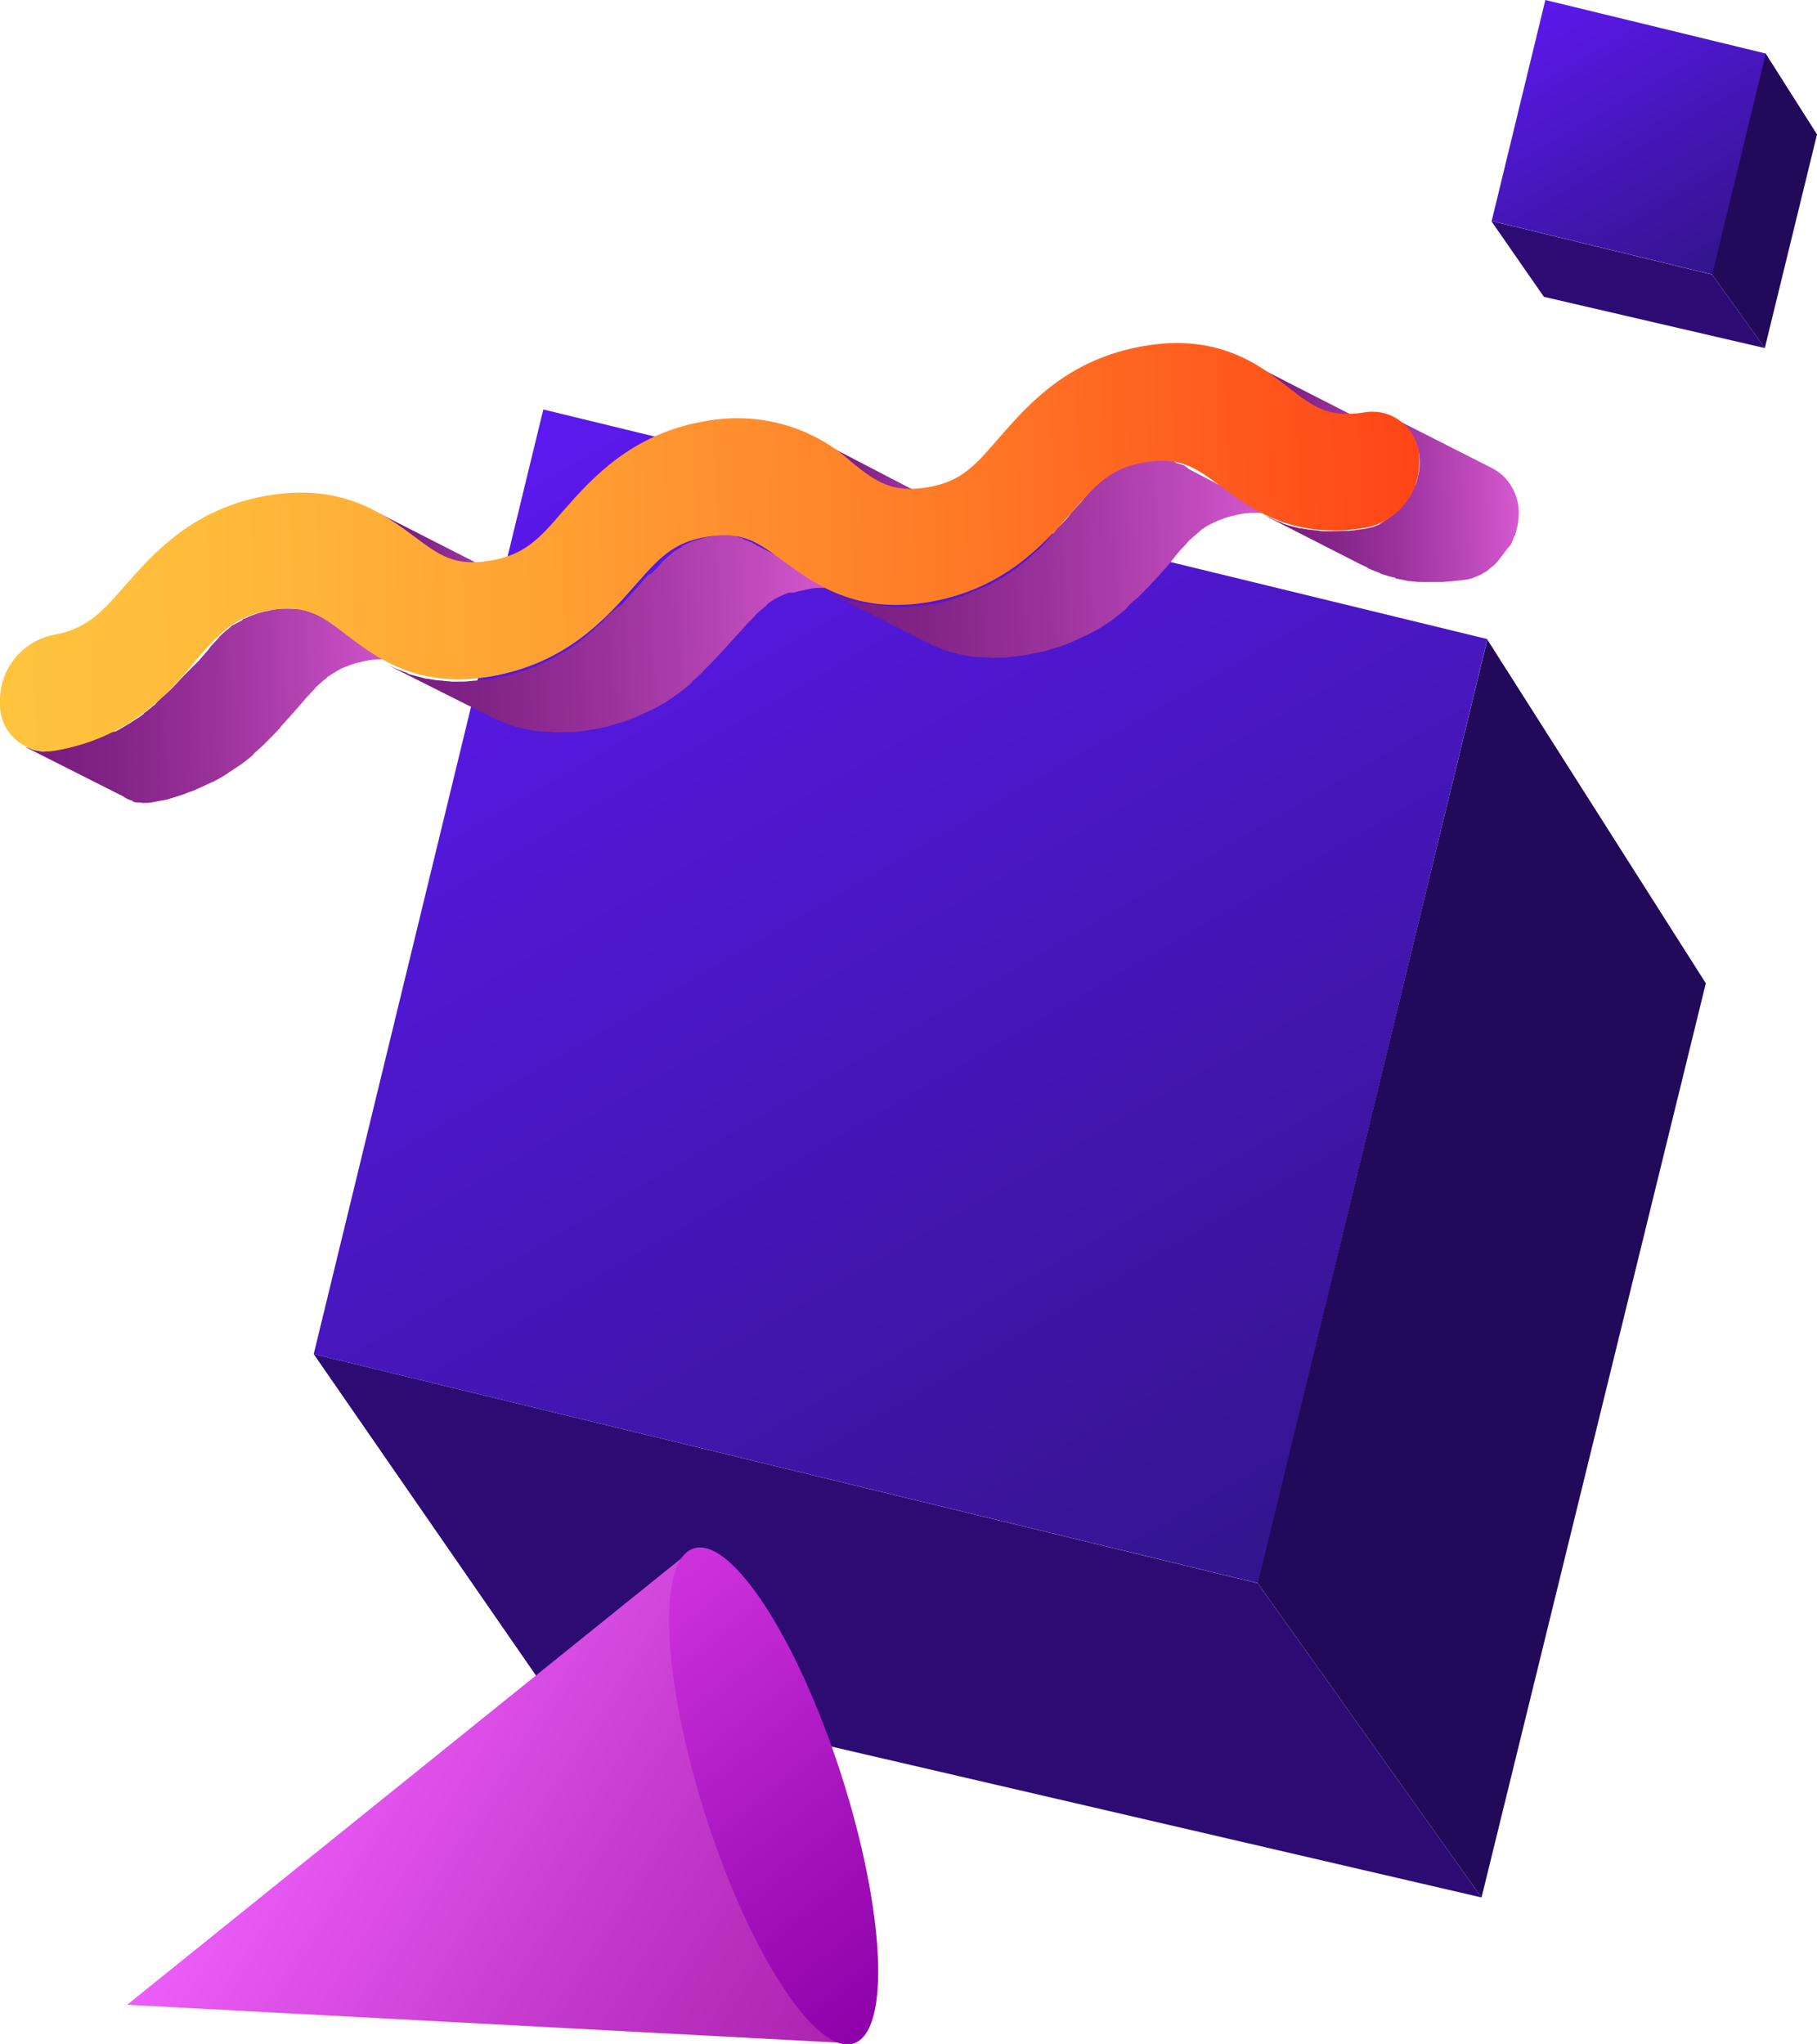
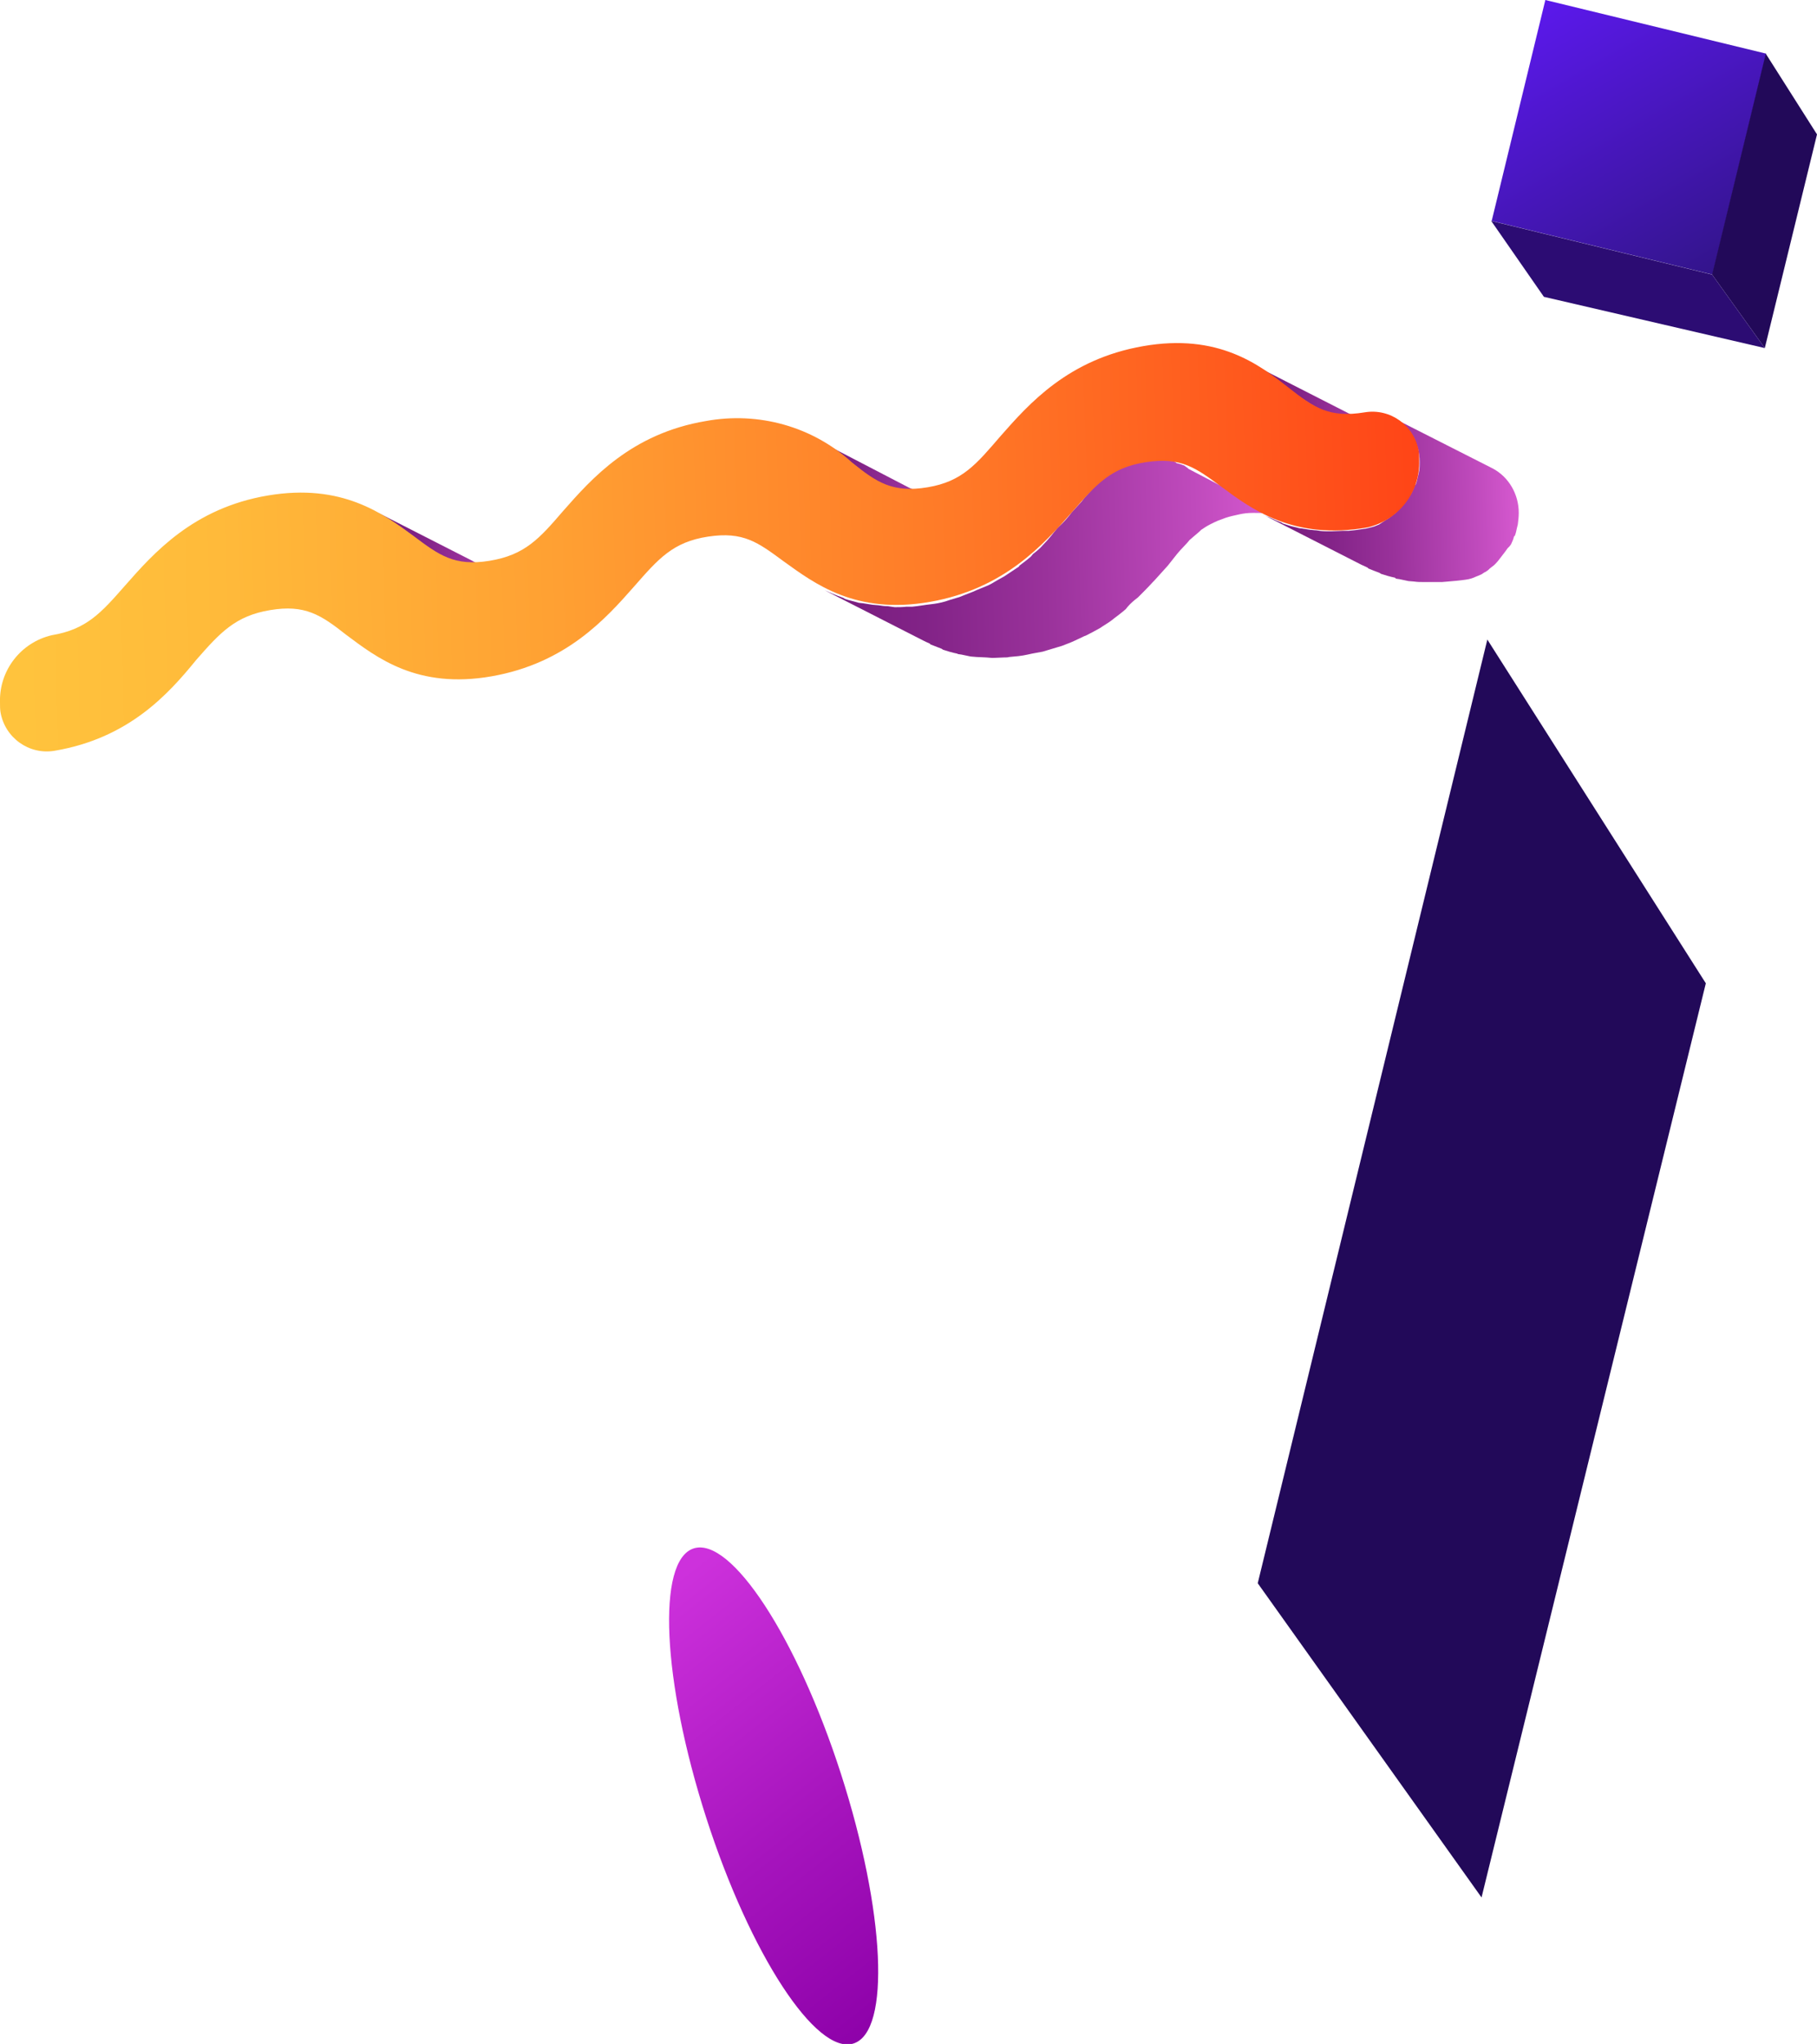
<svg xmlns="http://www.w3.org/2000/svg" xmlns:xlink="http://www.w3.org/1999/xlink" version="1.1" id="Layer_1" x="0px" y="0px" viewBox="0 0 375.9 422.8" style="enable-background:new 0 0 375.9 422.8;" xml:space="preserve">
  <style type="text/css">
	.st0{fill:url(#SVGID_1_);}
	.st1{fill:#220959;}
	.st2{fill:#2C0C73;}
	.st3{fill:url(#SVGID_2_);}
	.st4{fill:url(#SVGID_3_);}
	.st5{clip-path:url(#SVGID_5_);}
	.st6{fill:url(#SVGID_6_);}
	.st7{fill:url(#SVGID_7_);}
	.st8{fill:url(#SVGID_8_);}
	.st9{fill:url(#SVGID_9_);}
	.st10{fill:url(#SVGID_10_);}
	.st11{fill:url(#SVGID_11_);}
	.st12{fill:url(#SVGID_12_);}
	.st13{fill:url(#SVGID_13_);}
	.st14{fill:url(#SVGID_14_);}
</style>
  <title>4th_block</title>
  <g>
    <g id="Objects">
      <linearGradient id="SVGID_1_" gradientUnits="userSpaceOnUse" x1="315.921" y1="1468.968" x2="353.361" y2="1534.028" gradientTransform="matrix(0.999 -4.136316e-03 4.136316e-03 0.999 -4.24 -1471.602)">
        <stop offset="0" style="stop-color:#5F19F5" />
        <stop offset="1" style="stop-color:#311487" />
      </linearGradient>
      <polygon class="st0" points="308.6,45.7 319.7,0 365.4,11.1 354.3,56.8   " />
      <polygon class="st1" points="365.3,11.1 375.9,27.8 365.1,72 354.2,56.8   " />
      <polygon class="st2" points="354.2,56.8 308.5,45.7 319.4,61.4 365.1,72   " />
    </g>
    <g id="Objects-2">
      <linearGradient id="SVGID_2_" gradientUnits="userSpaceOnUse" x1="103.766" y1="1540.763" x2="263.786" y2="1818.832" gradientTransform="matrix(0.999 -4.136316e-03 4.136316e-03 0.999 -4.239 -1471.612)">
        <stop offset="0" style="stop-color:#5F19F5" />
        <stop offset="1" style="stop-color:#311487" />
      </linearGradient>
-       <polygon class="st3" points="64.9,280.1 112.4,84.7 307.7,132.2 260.3,327.5   " />
      <polygon class="st1" points="307.7,132.3 352.9,203.4 306.5,392.5 260.2,327.5   " />
-       <polygon class="st2" points="260.2,327.5 64.9,280.1 111.3,347.2 306.5,392.5   " />
    </g>
    <g id="OBJECTS-3">
      <linearGradient id="SVGID_3_" gradientUnits="userSpaceOnUse" x1="-3395.224" y1="-1888.005" x2="-3313.828" y2="-1888.005" gradientTransform="matrix(-1 3.000000e-02 -3.000000e-02 -1 -3360.46 -1641.402)">
        <stop offset="0" style="stop-color:#E261DA" />
        <stop offset="0.26" style="stop-color:#BF4ABC" />
        <stop offset="0.58" style="stop-color:#9A329B" />
        <stop offset="0.84" style="stop-color:#822387" />
        <stop offset="1" style="stop-color:#7A1E80" />
      </linearGradient>
-       <path class="st4" d="M9,155.5c-0.4-0.1-0.8-0.1-1.2-0.2c-0.2,0-0.4-0.1-0.6-0.1c-0.4-0.1-0.8-0.3-1.3-0.5l-0.7-0.2l20.4,10.3    c0.1,0.1,0.2,0.2,0.3,0.2l0.3,0.2c0.4,0.2,0.7,0.3,1.1,0.4c0.1,0.1,0.2,0.1,0.2,0.2l0.2,0.1c0.4,0.1,0.8,0.1,1.2,0.1l0.6,0.1    c0.6,0,1.2,0,1.8-0.1l3.2-0.6l1-0.3l2.5-0.8l1-0.4c0.6-0.2,1.2-0.4,1.8-0.7l0.9-0.4c0.6-0.3,1.3-0.6,1.9-0.9l0.5-0.2l0,0    c1-0.5,1.9-1,2.8-1.6l0.6-0.4c0.8-0.5,1.6-1.1,2.4-1.6l0,0c0.8-0.6,1.6-1.2,2.4-1.9l0.4-0.5c0.7-0.6,1.4-1.2,2.1-1.9l0,0    c1.1-1.1,2.2-2.2,3.1-3.2l0.2-0.3l2.7-3l2-2.3l0.6-0.7l1.5-1.6l0.5-0.6c0.7-0.6,1.3-1.2,2.1-1.8l0.3-0.3c0.6-0.4,1.2-0.8,1.9-1.2    l0.7-0.4c0.6-0.3,1.1-0.5,1.7-0.7l0.8-0.3c0.9-0.3,1.9-0.5,2.8-0.7c0.9-0.2,1.8-0.3,2.7-0.3H79c0.7,0,1.5,0,2.2,0.1    c0.3-0.2,0.6-0.3,1-0.3c0.5,0.1,0.9,0.2,1.4,0.3c0.6,0.2,1.1,0.3,1.6,0.6c0.3,0.2,0.7,0.3,1.1,0.5l-20.4-10.4l-0.5-0.4l-0.5,0.1    c-0.5-0.2-1.1-0.4-1.6-0.6c-0.1-0.1-0.3-0.2-0.5-0.1l-0.9-0.2c-0.1,0-0.2,0-0.3,0c-0.7-0.1-1.5-0.1-2.3-0.1h-0.5    c-0.9,0-1.8,0.1-2.7,0.3c-1,0.2-1.9,0.4-2.9,0.7l-0.8,0.3c-0.6,0.2-1.1,0.4-1.7,0.7l-0.4,0.1l-0.2,0.3l-2.1,1.1l-0.2,0.2l0,0    c-0.7,0.6-1.5,1.2-2.1,1.8l-0.2,0.2l-0.4,0.5l-1.5,1.6l-0.5,0.7l-2,2.3l-3,3l-0.3,0.3c-1,1.1-2,2.2-3.1,3.2l-0.1,0.1l-2.1,1.9    l-0.4,0.5c-0.8,0.6-1.5,1.3-2.3,1.8l-0.1,0.2c-0.8,0.6-1.6,1.1-2.4,1.6l-0.6,0.4c-0.9,0.5-1.8,1.1-2.8,1.6l-0.8,0.1l-2,0.8    c-0.3,0.1-0.6,0.3-0.9,0.4l-1.8,0.7l-1,0.3l-2,0.6l-0.9,0.3c-1,0.2-2.1,0.5-3.2,0.7c-0.6,0.1-1.2,0.1-1.8,0.1L9,155.5z" />
      <g>
        <defs>
          <path id="SVGID_4_" d="M77.1,105.5l20.4,10.4c3,1.6,5.8,3.5,8.4,5.6c1.8,1.4,3.7,2.7,5.7,3.9L91.4,115c-2-1.1-3.9-2.4-5.7-3.9      C83,109,80.1,107.1,77.1,105.5z" />
        </defs>
        <clipPath id="SVGID_5_">
          <use xlink:href="#SVGID_4_" style="overflow:visible;" />
        </clipPath>
        <g class="st5">
          <linearGradient id="SVGID_6_" gradientUnits="userSpaceOnUse" x1="-3421.024" y1="-1858.798" x2="-3386.904" y2="-1858.798" gradientTransform="matrix(-1 3.000000e-02 -3.000000e-02 -1 -3360.46 -1641.402)">
            <stop offset="0" style="stop-color:#E261DA" />
            <stop offset="0.26" style="stop-color:#BF4ABC" />
            <stop offset="0.58" style="stop-color:#9A329B" />
            <stop offset="0.84" style="stop-color:#822387" />
            <stop offset="1" style="stop-color:#7A1E80" />
          </linearGradient>
          <path class="st6" d="M77.1,105.5l20.4,10.4c3,1.6,5.8,3.5,8.4,5.6c1.8,1.4,3.7,2.7,5.7,3.9L91.4,115c-2-1.1-3.9-2.4-5.7-3.9      C83,109,80.2,107.1,77.1,105.5" />
        </g>
      </g>
      <linearGradient id="SVGID_7_" gradientUnits="userSpaceOnUse" x1="-3486.044" y1="-1875.361" x2="-3388.994" y2="-1875.361" gradientTransform="matrix(-1 3.000000e-02 -3.000000e-02 -1 -3360.46 -1641.402)">
        <stop offset="0" style="stop-color:#E261DA" />
        <stop offset="0.26" style="stop-color:#BF4ABC" />
        <stop offset="0.58" style="stop-color:#9A329B" />
        <stop offset="0.84" style="stop-color:#822387" />
        <stop offset="1" style="stop-color:#7A1E80" />
      </linearGradient>
-       <path class="st7" d="M125.2,128l-0.1,0.1c-0.6,0.7-1.3,1.3-2.1,1.9l-0.4,0.5c-0.8,0.6-1.6,1.3-2.4,1.9l-0.1,0.2    c-0.8,0.6-1.6,1.1-2.4,1.6l-0.6,0.4c-0.9,0.5-1.8,1-2.8,1.6l-0.6,0.3l-1.9,0.9l-0.9,0.4l-1.8,0.7l-1,0.3l-2,0.6l-1,0.3    c-1,0.2-2,0.5-3.1,0.7s-2.6,0.3-3.8,0.4c-0.4,0-0.8,0.1-1.1,0.1c-0.8,0.1-1.6,0.1-2.3,0.1h-1.3c-0.7-0.1-1.4-0.1-2-0.2l-1.2-0.1    c-0.7-0.1-1.3-0.2-1.9-0.3c-0.3,0-0.7-0.1-1-0.2c-1-0.3-2-0.5-2.9-0.8l-0.3-0.2c-0.8-0.3-1.6-0.6-2.3-0.9l-1.6-0.7l20.5,10.3    c0.4,0.2,0.8,0.4,1.3,0.6l0.3,0.2c0.7,0.3,1.5,0.6,2.3,0.9l0.3,0.2c0.9,0.3,1.9,0.6,2.9,0.8l0.2,0.1l0.7,0.1    c0.6,0.1,1.3,0.3,1.9,0.4l1.2,0.1l2.1,0.1c0.4,0,0.8,0.1,1.2,0.1l2.3-0.1c0.4,0,0.8,0,1.2,0c1.3-0.1,2.5-0.2,3.8-0.5    c1.1-0.1,2.1-0.4,3.1-0.6l1-0.3l2-0.6l1-0.3l1.8-0.7l0.9-0.4l1.9-0.9l0.5-0.2l0,0c1-0.5,1.9-1,2.8-1.5l0.6-0.4l2.3-1.6l0.1-0.1    l0,0c0.8-0.6,1.6-1.2,2.4-1.9l0.4-0.5l2.1-1.9l0.3-0.4c1.1-1.1,2.2-2.2,3.1-3.2l0.3-0.3l2.7-3l2.1-2.3l0.6-0.7l1.5-1.5l0.5-0.6    c0.7-0.6,1.4-1.2,2.1-1.8l0.3-0.4c0.6-0.4,1.2-0.8,1.8-1.1l0.8-0.4c0.6-0.3,1.1-0.5,1.7-0.7h1c0.9-0.3,1.9-0.5,2.9-0.7    c0.9-0.2,1.8-0.3,2.6-0.3h0.5c0.7,0,1.5,0,2.2,0.1c0.1,0,0.2,0,0.4,0.1c0.5,0.1,0.9,0.2,1.4,0.3c0.5,0.1,1.1,0.3,1.6,0.6    c0.4,0.1,0.8,0.3,1.1,0.5l0,0l-20.4-10.4c-0.2-0.2-0.4-0.3-0.6-0.3c-0.1-0.1-0.2-0.2-0.4-0.3c-0.5-0.2-1.1-0.4-1.6-0.6l-0.4-0.3    l-0.9-0.2l-0.2-0.2c-0.7-0.1-1.4-0.2-2.2-0.2c-0.2,0-0.3,0-0.5,0c-0.9,0-1.8,0.1-2.7,0.3c-1,0.1-1.9,0.4-2.9,0.7l-0.8,0.3    c-0.6,0.2-1.1,0.4-1.7,0.7c-0.1,0-0.3,0.1-0.4,0.2l-0.2,0.3c-0.7,0.3-1.3,0.7-1.9,1.1l-0.2,0.3l0,0c-0.7,0.5-1.4,1.2-2.1,1.8    l-0.1,0.2l-0.4,0.5l-1.5,1.5L134,119l-2,2.3l-2.7,3l-0.5,0.6C127.5,125.8,126.3,126.8,125.2,128z" />
      <linearGradient id="SVGID_8_" gradientUnits="userSpaceOnUse" x1="-3511.994" y1="-1846.262" x2="-3477.874" y2="-1846.262" gradientTransform="matrix(-1 3.000000e-02 -3.000000e-02 -1 -3360.46 -1641.402)">
        <stop offset="0" style="stop-color:#E261DA" />
        <stop offset="0.26" style="stop-color:#BF4ABC" />
        <stop offset="0.58" style="stop-color:#9A329B" />
        <stop offset="0.84" style="stop-color:#822387" />
        <stop offset="1" style="stop-color:#7A1E80" />
      </linearGradient>
      <path class="st8" d="M176.3,95.8l2.9,2.3c0.9,0.6,1.8,1.2,2.8,1.7l20.4,10.4c-2-1.1-3.9-2.4-5.8-3.8c-1.9-1.5-4-2.9-6.1-4.2    c-0.8-0.5-1.6-1-2.4-1.3l-20.6-10.7C170.7,91.7,173.6,93.6,176.3,95.8z" />
      <linearGradient id="SVGID_9_" gradientUnits="userSpaceOnUse" x1="-3577.024" y1="-1862.565" x2="-3479.974" y2="-1862.565" gradientTransform="matrix(-1 3.000000e-02 -3.000000e-02 -1 -3360.46 -1641.402)">
        <stop offset="0" style="stop-color:#E261DA" />
        <stop offset="0.26" style="stop-color:#BF4ABC" />
        <stop offset="0.58" style="stop-color:#9A329B" />
        <stop offset="0.84" style="stop-color:#822387" />
        <stop offset="1" style="stop-color:#7A1E80" />
      </linearGradient>
      <path class="st9" d="M215.8,112.7L215.8,112.7c-0.6,0.7-1.3,1.3-2.1,1.9l-0.4,0.5c-0.8,0.7-1.6,1.3-2.4,1.9l-0.1,0.2l-2.4,1.6    l-0.6,0.4c-0.9,0.5-1.8,1-2.8,1.6l-0.6,0.3l-2.2,0.9l-0.9,0.4l-1.8,0.7l-1,0.4l-2,0.6l-0.9,0.3c-1,0.3-2.1,0.5-3.1,0.6    s-2.6,0.4-3.8,0.5h-1.2c-0.8,0.1-1.6,0.1-2.4,0.1l-1.4-0.2c-0.7,0-1.4-0.1-2-0.2l-1.2-0.1c-0.6-0.1-1.3-0.2-1.9-0.3l-0.9-0.1    c-1-0.3-2-0.5-2.9-0.8l-0.3-0.2c-0.8-0.3-1.6-0.6-2.3-0.9l-1.6-0.7l20.4,10.4c0.4,0.2,0.8,0.4,1.3,0.6l0.2,0.2    c0.8,0.3,1.5,0.6,2.3,0.9l0.3,0.2c0.9,0.3,1.9,0.6,2.9,0.8l0.2,0.1l0.7,0.1c0.6,0.1,1.3,0.3,1.9,0.4l1.2,0.1l2.1,0.1l1.2,0.1    l2.4-0.1c0.4,0,0.8,0,1.1-0.1c1.2-0.1,2.5-0.2,3.8-0.5s2.1-0.4,3.1-0.6l1-0.3l2-0.6l1-0.3l1.8-0.7l0.9-0.4l1.9-0.9l0.5-0.2l0,0    c1-0.5,1.9-1,2.8-1.5l0.6-0.4c0.8-0.5,1.6-1,2.3-1.6l0,0c0.8-0.6,1.6-1.2,2.4-1.9l0.4-0.5c0.6-0.7,1.3-1.3,2.1-1.9l0,0    c1.1-1.1,2.2-2.2,3.1-3.2l0.3-0.3l2.8-3.1l1.9-2.4l0.6-0.7l1.5-1.6l0.5-0.6c0.7-0.6,1.4-1.2,2.1-1.8l0.3-0.3    c0.6-0.4,1.2-0.8,1.8-1.1l0.8-0.4c0.6-0.3,1.1-0.5,1.7-0.7l0.8-0.3c0.9-0.3,1.9-0.5,2.8-0.7c0.9-0.2,1.8-0.3,2.7-0.3h0.5    c0.7,0,1.5,0,2.2,0.1l0.4,0.1c0.5,0.1,0.9,0.2,1.4,0.3c0.5,0.1,1.1,0.3,1.6,0.6c0.4,0.2,0.7,0.3,1.1,0.5L245.9,97    c-0.2-0.2-0.3-0.3-0.5-0.4l-0.4-0.3c-0.5-0.2-1.1-0.4-1.6-0.5c-0.1-0.1-0.2-0.2-0.4-0.3l-0.9-0.2l-0.2-0.2    c-0.7-0.1-1.5-0.1-2.2-0.1c-0.2,0-0.3,0-0.5,0c-1.9,0.1-3.7,0.4-5.5,0.9l-0.8,0.3c-0.6,0.2-1.1,0.4-1.7,0.7l-0.4,0.2l-0.2,0.3    c-0.7,0.3-1.3,0.7-1.9,1.1l-0.2,0.3l0,0c-0.7,0.6-1.4,1.1-2.1,1.8l-0.1,0.2l-0.4,0.5l-1.5,1.6l-0.6,0.8l-2.1,2.3    c-0.8,1.1-1.7,2.1-2.7,3l-0.3,0.3C217.8,110.4,216.9,111.6,215.8,112.7z" />
      <linearGradient id="SVGID_10_" gradientUnits="userSpaceOnUse" x1="-3602.934" y1="-1833.564" x2="-3568.784" y2="-1833.564" gradientTransform="matrix(-1 3.000000e-02 -3.000000e-02 -1 -3360.46 -1641.402)">
        <stop offset="0" style="stop-color:#E261DA" />
        <stop offset="0.26" style="stop-color:#BF4ABC" />
        <stop offset="0.58" style="stop-color:#9A329B" />
        <stop offset="0.84" style="stop-color:#822387" />
        <stop offset="1" style="stop-color:#7A1E80" />
      </linearGradient>
      <path class="st10" d="M266.6,80.4c1.8,1.4,3.7,2.7,5.8,3.9l20.4,10.4c-2-1.1-3.9-2.4-5.7-3.9c-2.6-2.1-5.5-4-8.5-5.5l-20.4-10.4    C261.2,76.4,264,78.3,266.6,80.4z" />
      <linearGradient id="SVGID_11_" gradientUnits="userSpaceOnUse" x1="-3623.734" y1="-1852.695" x2="-3570.914" y2="-1852.695" gradientTransform="matrix(-1 3.000000e-02 -3.000000e-02 -1 -3360.46 -1641.402)">
        <stop offset="0" style="stop-color:#E261DA" />
        <stop offset="0.26" style="stop-color:#BF4ABC" />
        <stop offset="0.58" style="stop-color:#9A329B" />
        <stop offset="0.84" style="stop-color:#822387" />
        <stop offset="1" style="stop-color:#7A1E80" />
      </linearGradient>
      <path class="st11" d="M293.7,95.5c0,0.8,0,1.6-0.2,2.4l-0.2,0.8c-0.1,0.5-0.2,1-0.4,1.5l-0.2,0.2c-0.2,0.6-0.5,1.2-0.8,1.8    l-0.3,0.4c-0.3,0.5-0.7,0.9-1.1,1.3l-0.3,0.4c-0.4,0.6-0.8,1.1-1.3,1.6l-0.3,0.3l-1.3,1l-0.8,0.5l-1.2,0.8l-0.5,0.2    c-0.6,0.3-1.3,0.4-2,0.6c-1.3,0.2-2.5,0.4-3.8,0.5c-0.4,0-0.8,0-1.1,0l-2.4,0.1h-1.2c-0.7,0-1.4-0.1-2-0.2c-0.4,0-0.8-0.1-1.2-0.1    c-0.7-0.1-1.3-0.2-1.9-0.3c-0.3,0-0.7-0.1-1-0.2c-1-0.2-1.9-0.5-2.8-0.8l-0.3-0.2c-0.8-0.3-1.5-0.6-2.3-1    c-0.5-0.2-1.1-0.4-1.6-0.7l20.4,10.4l1.3,0.6l0.2,0.2c0.7,0.3,1.5,0.6,2.3,0.9l0.3,0.2c0.9,0.3,1.9,0.6,2.9,0.8l0.2,0.2l0.7,0.1    c0.6,0.1,1.3,0.3,1.9,0.4l1.2,0.1c0.6,0.1,1.3,0.1,2,0.1c0.4,0,0.8,0,1.3,0c0.8,0,1.5,0,2.4,0l1.2-0.1c1.2-0.1,2.4-0.2,3.8-0.4    c0.7-0.1,1.4-0.3,2-0.6l0.5-0.2c0.2-0.1,0.5-0.2,0.7-0.3l0.6-0.4c0.3-0.1,0.5-0.3,0.8-0.5l0.3-0.3l0.9-0.7l0.3-0.3l0,0    c0.4-0.4,0.7-0.8,1-1.2l1-1.3l0.5-0.7l0.4-0.4l0.3-0.4c0.2-0.5,0.5-1,0.6-1.6l0.2-0.2l0,0c0.2-0.5,0.3-1,0.4-1.5l0.2-0.8    c0.1-0.8,0.2-1.6,0.2-2.4c0-3.8-2-7.4-5.4-9.2l-20.5-10.4C291.6,88.2,293.7,91.7,293.7,95.5z" />
      <linearGradient id="SVGID_12_" gradientUnits="userSpaceOnUse" x1="-3603.654" y1="-1857.655" x2="-3308.765" y2="-1857.655" gradientTransform="matrix(-1 3.000000e-02 -3.000000e-02 -1 -3360.46 -1641.402)">
        <stop offset="0" style="stop-color:#FF4216" />
        <stop offset="0.34" style="stop-color:#FF7927" />
        <stop offset="0.63" style="stop-color:#FFA133" />
        <stop offset="0.86" style="stop-color:#FFBA3A" />
        <stop offset="1" style="stop-color:#FFC33D" />
      </linearGradient>
      <path class="st12" d="M11.3,155.3c-5.3,0.9-10.3-2.7-11.2-8C0,146.7,0,146,0,145.3c-0.2-6.6,4.3-12.4,10.7-13.9    c7.2-1.2,10.2-4.6,15.2-10.3c5.9-6.7,14.1-16,29.5-18.6s23.9,3.8,30.2,8.4c5.2,3.9,8.4,6.3,15.7,5.1s10.3-4.6,15.2-10.3    c5.9-6.7,14.1-16,29.5-18.6c10.9-2,22.1,1.1,30.3,8.6c5.1,4.1,8.4,6.3,15.6,5.1s10.1-4.8,15.1-10.6c5.9-6.7,14-15.9,29.5-18.6    s24,3.8,30.1,8.6c5.2,4.1,8.4,6.3,15.7,5.1c5.3-0.9,10.3,2.7,11.2,8c0.1,0.7,0.1,1.3,0.1,2c0.2,6.6-4.3,12.3-10.7,13.8    c-15.3,2.7-24-3.8-30.2-8.4c-5.3-3.9-8.3-6.2-15.6-5.1s-10.3,4.6-15.3,10.3c-5.9,6.7-14,15.9-29.4,18.6s-23.9-3.8-30.3-8.4    c-5.3-3.9-8.3-6.2-15.6-5.1s-10.3,4.6-15.3,10.3c-5.9,6.7-14.1,15.9-29.5,18.6s-23.8-3.9-30.1-8.6c-5.2-4.1-8.5-6.3-15.7-5.1    s-10.3,4.6-15.3,10.3C34.9,143.5,26.7,152.7,11.3,155.3z" />
    </g>
    <g id="OBJECTS-4">
      <linearGradient id="SVGID_13_" gradientUnits="userSpaceOnUse" x1="-1145.322" y1="240.344" x2="-1164.542" y2="365.934" gradientTransform="matrix(0.4 -0.92 0.92 0.4 298.561 -797.061)">
        <stop offset="0" style="stop-color:#ED60FC" />
        <stop offset="9.000000e-02" style="stop-color:#E75AF4" />
        <stop offset="0.7" style="stop-color:#BE34C5" />
        <stop offset="1" style="stop-color:#AE25B2" />
      </linearGradient>
-       <polygon class="st13" points="143.5,320.3 176.6,422.7 26.3,414.7   " />
      <linearGradient id="SVGID_14_" gradientUnits="userSpaceOnUse" x1="-1102.263" y1="292.366" x2="-1150.31" y2="381.73" gradientTransform="matrix(0.397 -0.917 0.917 0.397 300.025 -792.875)">
        <stop offset="0" style="stop-color:#CD31DC" />
        <stop offset="0.56" style="stop-color:#A614BD" />
        <stop offset="1" style="stop-color:#8C00A8" />
      </linearGradient>
      <path class="st14" d="M143.5,320.3c7.7-2.5,21.4,18.4,30.5,46.7c9.1,28.3,10.3,53.2,2.6,55.7c-7.7,2.5-21.4-18.4-30.5-46.7    C137,347.7,135.8,322.8,143.5,320.3z" />
    </g>
  </g>
</svg>